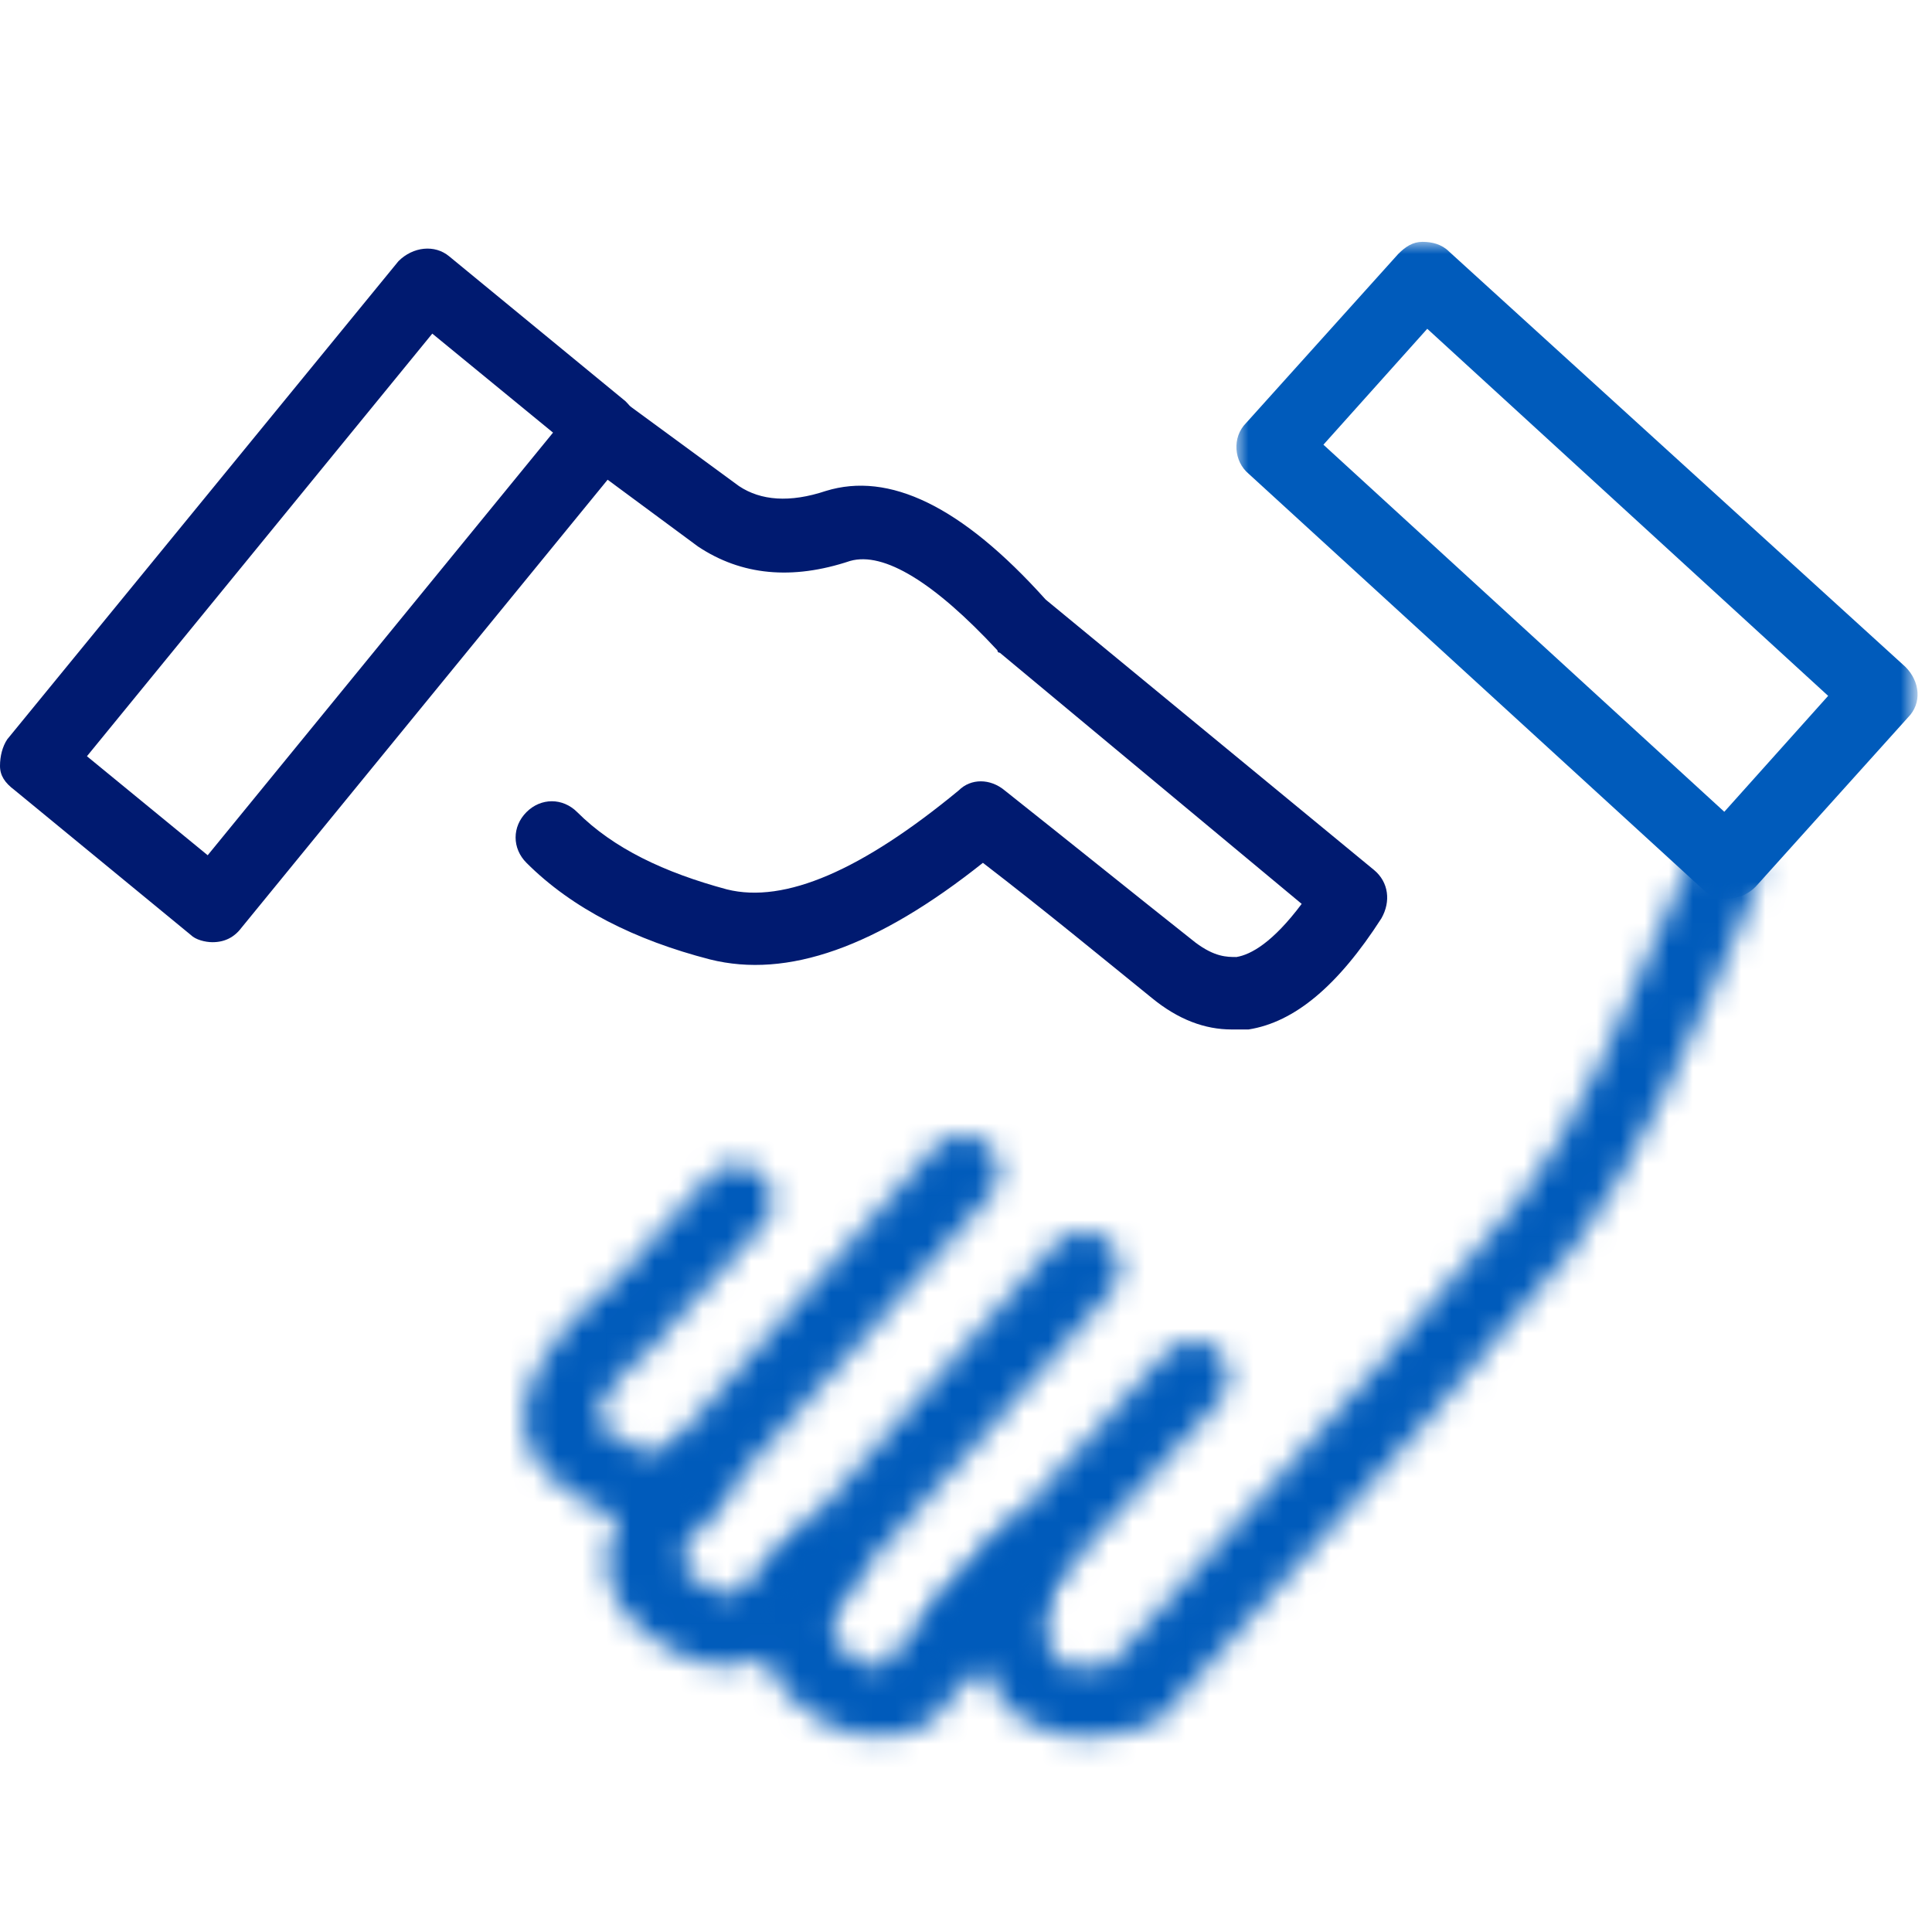
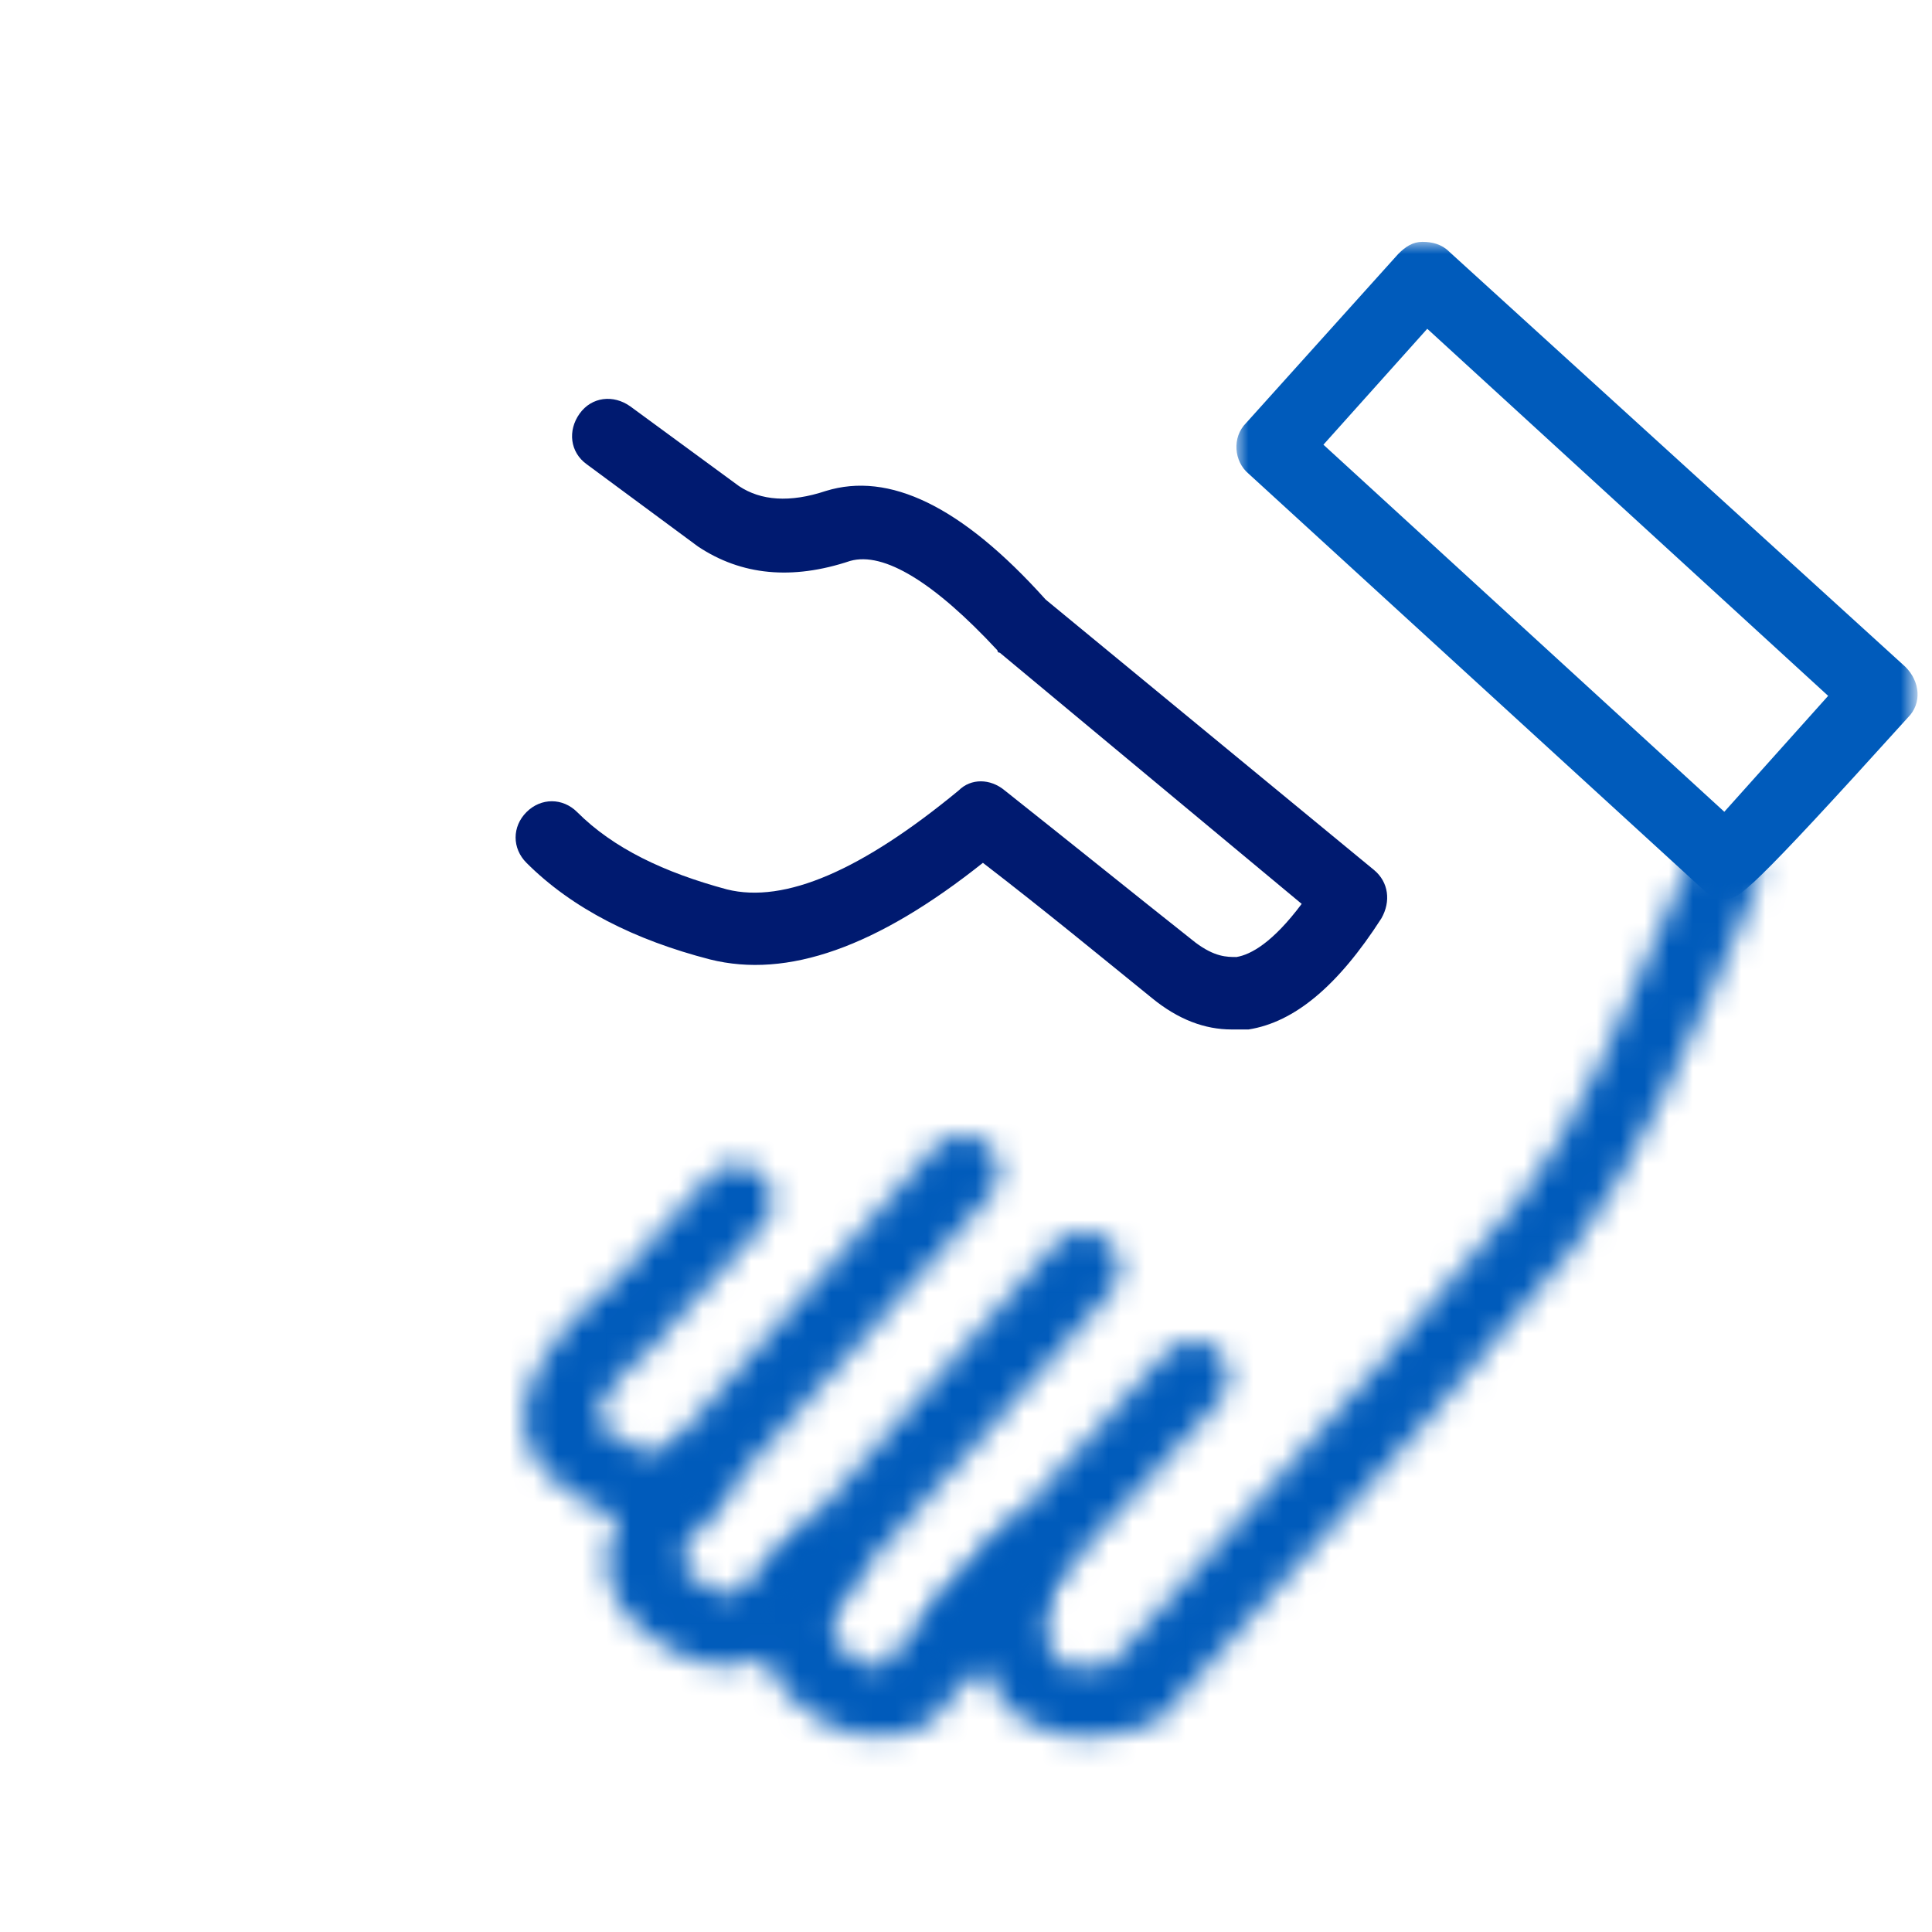
<svg xmlns="http://www.w3.org/2000/svg" version="1.1" id="Calque_1" x="0px" y="0px" viewBox="0 0 80 80" style="enable-background:new 0 0 80 80;" xml:space="preserve">
  <style type="text/css">
	.st0{filter:url(#Adobe_OpacityMaskFilter);}
	.st1{fill-rule:evenodd;clip-rule:evenodd;fill:#FFFFFF;}
	
		.st2{mask:url(#handshake-b_00000000914229389067277900000005292686878338593703_);fill-rule:evenodd;clip-rule:evenodd;fill:#005BBB;}
	.st3{fill-rule:evenodd;clip-rule:evenodd;fill:#001A70;}
	.st4{filter:url(#Adobe_OpacityMaskFilter_00000141422870520212391790000007646524819759474111_);}
	
		.st5{mask:url(#handshake-d_00000011735120683624044800000002740704475115078834_);fill-rule:evenodd;clip-rule:evenodd;fill:#005BBB;}
	.st6{filter:url(#Adobe_OpacityMaskFilter_00000066499837010069011410000015764136944384947894_);}
	
		.st7{mask:url(#handshake-f_00000067940754331628521010000016503813058908765330_);fill-rule:evenodd;clip-rule:evenodd;fill:#005BBB;}
	.st8{filter:url(#Adobe_OpacityMaskFilter_00000137849095771713591020000004162046904515496852_);}
	
		.st9{mask:url(#handshake-h_00000034776563201266030720000015241421644414258097_);fill-rule:evenodd;clip-rule:evenodd;fill:#005BBB;}
	.st10{filter:url(#Adobe_OpacityMaskFilter_00000127043378704809968640000016432258210826105495_);}
	
		.st11{mask:url(#handshake-j_00000180336448709403015550000005683694365060522120_);fill-rule:evenodd;clip-rule:evenodd;fill:#005BBB;}
</style>
  <g transform="translate(0 9.028)">
    <g transform="translate(0 .086)">
      <g transform="translate(51)">
        <defs>
          <filter id="Adobe_OpacityMaskFilter" filterUnits="userSpaceOnUse" x="0.2" y="0.9" width="28.2" height="27.2">
            <feColorMatrix type="matrix" values="1 0 0 0 0  0 1 0 0 0  0 0 1 0 0  0 0 0 1 0" />
          </filter>
        </defs>
        <mask maskUnits="userSpaceOnUse" x="0.2" y="0.9" width="28.2" height="27.2" id="handshake-b_00000000914229389067277900000005292686878338593703_">
          <g class="st0">
            <polygon id="handshake-a_00000001652553518175864370000016571756422594398603_" class="st1" points="0.2,0.9 28.4,0.9        28.4,28.1 0.2,28.1      " />
          </g>
        </mask>
-         <path class="st2" d="M3.8,9.3l16.6,15.2l4.3-4.8L8.1,4.5L3.8,9.3z M20.5,28.1c-0.4,0-0.7-0.1-1-0.4L0.7,10.5C0.1,10,0,9,0.6,8.4     l6.3-7c0.3-0.3,0.6-0.5,1-0.5C8.3,0.9,8.7,1,9,1.3l18.9,17.2c0.6,0.6,0.7,1.5,0.1,2.1l-6.3,7C21.4,27.9,21,28.1,20.5,28.1     C20.6,28.1,20.5,28.1,20.5,28.1L20.5,28.1z" />
+         <path class="st2" d="M3.8,9.3l16.6,15.2l4.3-4.8L8.1,4.5L3.8,9.3z M20.5,28.1c-0.4,0-0.7-0.1-1-0.4L0.7,10.5C0.1,10,0,9,0.6,8.4     l6.3-7c0.3-0.3,0.6-0.5,1-0.5C8.3,0.9,8.7,1,9,1.3l18.9,17.2c0.6,0.6,0.7,1.5,0.1,2.1C21.4,27.9,21,28.1,20.5,28.1     C20.6,28.1,20.5,28.1,20.5,28.1L20.5,28.1z" />
      </g>
-       <path class="st3" d="M3.6,22.2l5,4.1L22.9,8.8l-5-4.1L3.6,22.2z M8.8,29.9c-0.3,0-0.7-0.1-0.9-0.3l-7.3-6C0.2,23.3,0,23,0,22.6    c0-0.4,0.1-0.8,0.3-1.1L16.5,1.7C17.1,1.1,18,1,18.6,1.5l7.3,6c0.3,0.3,0.5,0.6,0.5,1c0,0.4-0.1,0.8-0.3,1.1L10,29.3    C9.7,29.7,9.3,29.9,8.8,29.9L8.8,29.9z" />
    </g>
    <g transform="translate(21 25.086)">
      <defs>
        <filter id="Adobe_OpacityMaskFilter_00000131367603814952130650000008478580803289806725_" filterUnits="userSpaceOnUse" x="-4.4" y="-4.4" width="61.2" height="47.4">
          <feColorMatrix type="matrix" values="1 0 0 0 0  0 1 0 0 0  0 0 1 0 0  0 0 0 1 0" />
        </filter>
      </defs>
      <mask maskUnits="userSpaceOnUse" x="-4.4" y="-4.4" width="61.2" height="47.4" id="handshake-d_00000011735120683624044800000002740704475115078834_">
        <g style="filter:url(#Adobe_OpacityMaskFilter_00000131367603814952130650000008478580803289806725_);">
          <path id="handshake-c_00000014615122507328571160000000354545165246088602_" class="st1" d="M49,1.5c-2.5,5.9-4.8,11.3-7.1,14.1      l0,0C39.6,18.5,34,24.9,25,34.8l0,0c-1.3,0.3-1.9,0.2-2.3-0.3l0,0c-0.5-0.7-0.5-1.8,0.1-3.4l0,0c0.6-1.6-1.4-2.8-2.5-1.6l0,0      l-4.7,5.3c-0.6,0.2-1.1,0-1.7-0.6l0,0c-0.6-0.6-0.6-1.4,0.3-2.9l0,0c0.8-1.5-1.1-3-2.3-1.8l0,0l-2.5,2.4c-0.4,0.1-1-0.1-1.8-0.8      l0,0c-0.6-0.5-0.4-1.2,1-2.8l0,0c1.3-1.4-0.7-3.4-2.1-2.1l0,0c0,0-0.1,0-0.2,0l0,0c-0.5-0.1-1.2-0.5-2.1-1l0,0      c-0.9-0.6-0.5-1.6,2.3-4l0,0L6.6,21l4-4.4c0.6-0.6,0.5-1.6-0.1-2.1l0,0c-0.6-0.6-1.6-0.5-2.1,0.1l0,0l-3.9,4.3      c-4.1,3.4-5.1,6.6-2,8.7l0,0c0.7,0.5,1.4,0.9,2.1,1.1l0,0c-0.8,1.8-0.6,3.4,1,4.7l0,0c1.7,1.4,3.5,1.9,5.1,1.1l0,0      c0.2,0.7,0.6,1.3,1.2,1.8l0,0c1.6,1.5,3.4,1.9,5.3,1.1l0,0c0.2-0.1,0.4-0.2,0.5-0.4l0,0l2-2.3c0.1,0.4,0.3,0.9,0.6,1.3l0,0      c1.2,1.8,3.4,2.3,6.1,1.4l0,0c0.3-0.1,0.5-0.2,0.7-0.4l0,0C36.2,27,41.9,20.4,44.2,17.5l0,0c2.4-3.1,4.9-8.6,7.5-14.8l0,0      c0.3-0.8,0-1.6-0.8-2l0,0c-0.2-0.1-0.4-0.1-0.6-0.1l0,0C49.8,0.6,49.2,0.9,49,1.5L49,1.5z" />
        </g>
      </mask>
      <polygon class="st5" points="-4.4,43 56.8,43 56.8,-4.4 -4.4,-4.4   " />
    </g>
    <g transform="translate(26 37.086)">
      <defs>
        <filter id="Adobe_OpacityMaskFilter_00000096040718045404159860000004209175422706064261_" filterUnits="userSpaceOnUse" x="-4.1" y="-4.1" width="24.5" height="25.9">
          <feColorMatrix type="matrix" values="1 0 0 0 0  0 1 0 0 0  0 0 1 0 0  0 0 0 1 0" />
        </filter>
      </defs>
      <mask maskUnits="userSpaceOnUse" x="-4.1" y="-4.1" width="24.5" height="25.9" id="handshake-f_00000067940754331628521010000016503813058908765330_">
        <g style="filter:url(#Adobe_OpacityMaskFilter_00000096040718045404159860000004209175422706064261_);">
          <path id="handshake-e_00000106124151362883122760000016461668158882948271_" class="st1" d="M12.7,1.4L1.3,14.3      c-0.5,0.6-0.5,1.6,0.1,2.1l0,0C2,17,3,16.9,3.5,16.3l0,0L15,3.4c0.5-0.6,0.5-1.6-0.1-2.1l0,0c-0.3-0.3-0.6-0.4-1-0.4l0,0      C13.5,0.9,13,1,12.7,1.4L12.7,1.4z" />
        </g>
      </mask>
      <polygon class="st7" points="-4.1,21.8 20.4,21.8 20.4,-4.1 -4.1,-4.1   " />
    </g>
    <g transform="translate(31 41.086)">
      <defs>
        <filter id="Adobe_OpacityMaskFilter_00000012464900326312266850000010017957227021661838_" filterUnits="userSpaceOnUse" x="-4.1" y="-4.1" width="24.5" height="25.9">
          <feColorMatrix type="matrix" values="1 0 0 0 0  0 1 0 0 0  0 0 1 0 0  0 0 0 1 0" />
        </filter>
      </defs>
      <mask maskUnits="userSpaceOnUse" x="-4.1" y="-4.1" width="24.5" height="25.9" id="handshake-h_00000034776563201266030720000015241421644414258097_">
        <g style="filter:url(#Adobe_OpacityMaskFilter_00000012464900326312266850000010017957227021661838_);">
          <path id="handshake-g_00000124878181839684428020000009043559701171732891_" class="st1" d="M12.7,1.4L1.3,14.3      c-0.6,0.6-0.5,1.6,0.1,2.1l0,0C2,17,3,16.9,3.5,16.3l0,0L15,3.4c0.5-0.6,0.5-1.6-0.1-2.1l0,0c-0.3-0.3-0.6-0.4-1-0.4l0,0      C13.5,0.9,13,1,12.7,1.4L12.7,1.4z" />
        </g>
      </mask>
      <polygon class="st9" points="-4.1,21.8 20.4,21.8 20.4,-4.1 -4.1,-4.1   " />
    </g>
    <g transform="translate(38 46.086)">
      <defs>
        <filter id="Adobe_OpacityMaskFilter_00000047761821719870814700000003851134402986753457_" filterUnits="userSpaceOnUse" x="-4.6" y="-4.6" width="22.5" height="23.4">
          <feColorMatrix type="matrix" values="1 0 0 0 0  0 1 0 0 0  0 0 1 0 0  0 0 0 1 0" />
        </filter>
      </defs>
      <mask maskUnits="userSpaceOnUse" x="-4.6" y="-4.6" width="22.5" height="23.4" id="handshake-j_00000180336448709403015550000005683694365060522120_">
        <g style="filter:url(#Adobe_OpacityMaskFilter_00000047761821719870814700000003851134402986753457_);">
          <path id="handshake-i_00000092422144305883421990000003894877374802083474_" class="st1" d="M10.3,0.9L0.8,11.3      c-0.6,0.6-0.5,1.6,0.1,2.1l0,0C1.5,14,2.4,13.9,3,13.3l0,0l9.5-10.4C13,2.3,13,1.3,12.4,0.8l0,0c-0.3-0.3-0.6-0.4-1-0.4l0,0      C11,0.4,10.6,0.6,10.3,0.9L10.3,0.9z" />
        </g>
      </mask>
      <polygon class="st11" points="-4.6,18.8 17.9,18.8 17.9,-4.6 -4.6,-4.6   " />
    </g>
    <path class="st3" d="M51,33.6c-1.1,0-2.2-0.4-3.3-1.3c-2.1-1.7-4.4-3.6-7-5.6c-4.4,3.5-8.1,4.8-11.3,4c-3.1-0.8-5.7-2.1-7.6-4   c-0.6-0.6-0.6-1.5,0-2.1c0.6-0.6,1.5-0.6,2.1,0c1.5,1.5,3.6,2.5,6.2,3.2c2.4,0.6,5.6-0.8,9.6-4.1c0.5-0.5,1.3-0.5,1.9,0   c2.9,2.3,5.5,4.4,7.9,6.3c0.8,0.6,1.3,0.6,1.7,0.6c0.6-0.1,1.5-0.6,2.7-2.2L41.4,18c-0.1,0-0.1-0.1-0.1-0.1   c-2.6-2.8-4.7-4.1-6.1-3.7c-2.4,0.8-4.5,0.6-6.3-0.6l-4.6-3.4c-0.7-0.5-0.8-1.4-0.3-2.1c0.5-0.7,1.4-0.8,2.1-0.3l4.5,3.3   c0.9,0.6,2.1,0.7,3.6,0.2c2.6-0.8,5.6,0.6,9.1,4.5L56.9,27c0.6,0.5,0.7,1.3,0.3,2c-1.8,2.8-3.6,4.3-5.5,4.6   C51.5,33.6,51.2,33.6,51,33.6" />
  </g>
</svg>